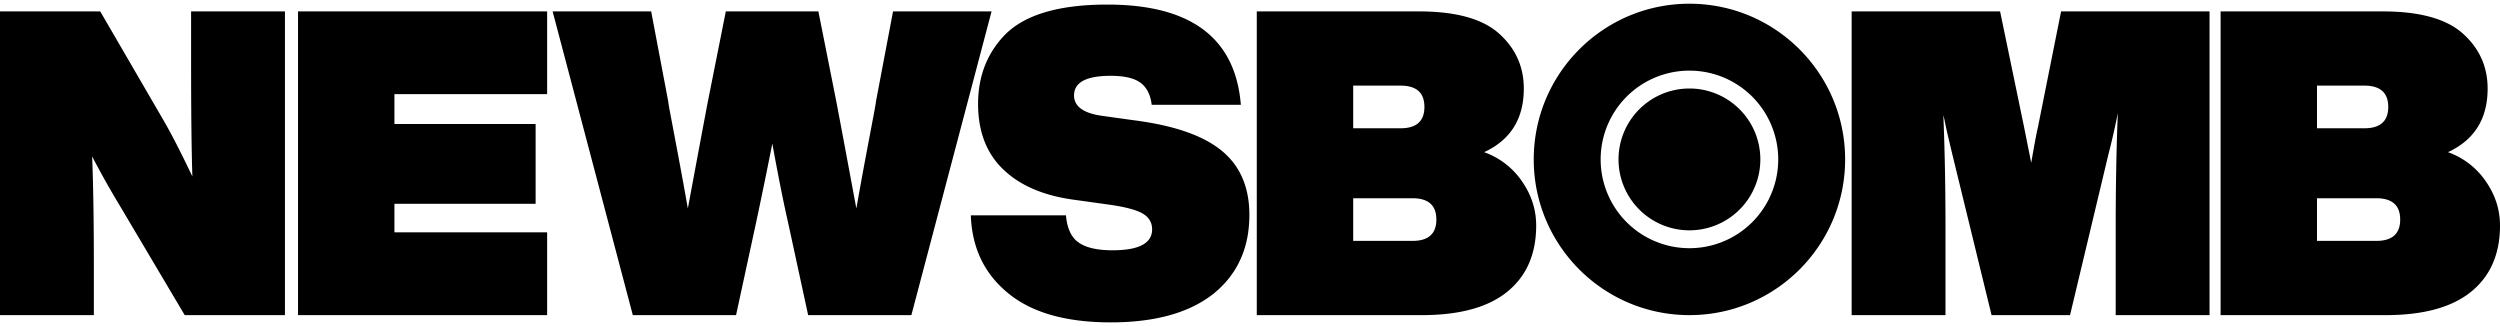
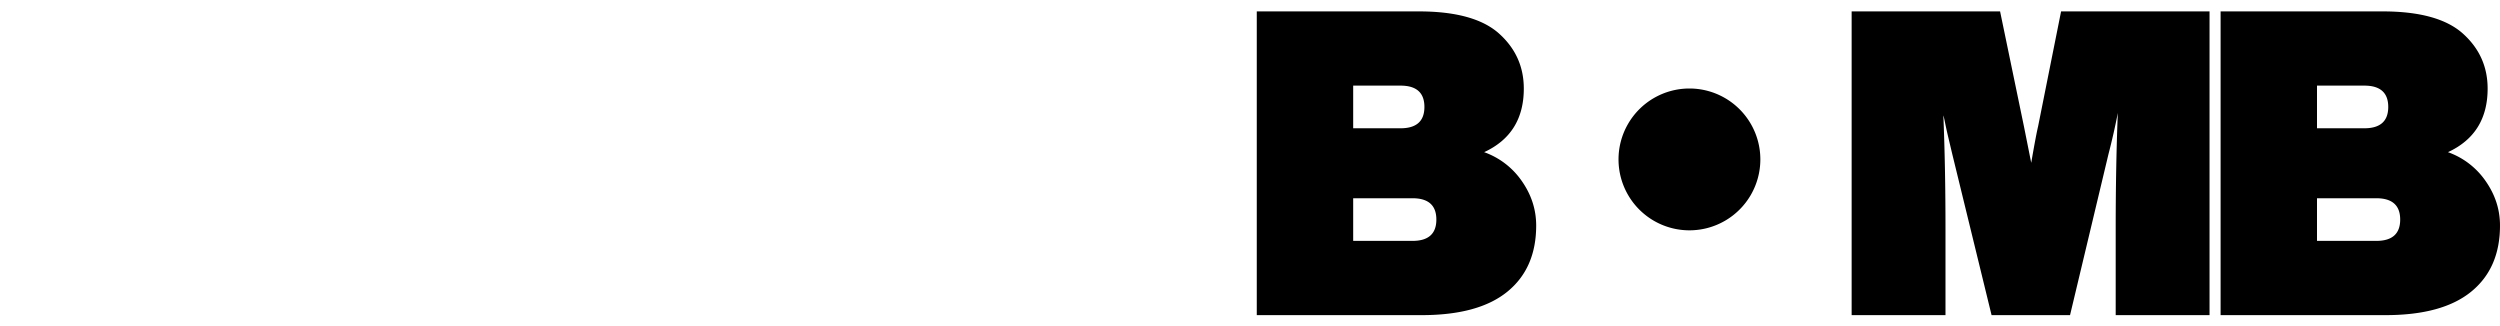
<svg xmlns="http://www.w3.org/2000/svg" width="100%" height="100%" viewBox="0 0 230 30" version="1.1" xml:space="preserve" style="fill-rule:evenodd;clip-rule:evenodd;stroke-linejoin:round;stroke-miterlimit:2;">
-   <path d="M17.581 5.601V1.049h8.634v27.942h-9.222l-5.887-9.929a82.866 82.866 0 0 1-2.629-4.67c.104 2.616.157 5.965.157 10.046v4.553H0V1.049h9.222l5.769 9.928c.707 1.204 1.609 2.957 2.708 5.259-.078-2.328-.118-5.873-.118-10.635M50.336 1.049v7.613H36.287v2.747h12.99v7.339h-12.99v2.629h14.049v7.614H27.418V1.049h22.918ZM80.589 9.329l1.57-8.28h9.065l-7.378 27.942h-9.497l-1.845-8.516c-.392-1.701-.876-4.121-1.452-7.261a497.402 497.402 0 0 1-1.491 7.261l-1.844 8.516h-9.498L50.841 1.049h9.066l1.57 8.28c0 .079.065.465.196 1.158l.667 3.532c.314 1.662.628 3.382.942 5.161.889-4.788 1.504-8.071 1.844-9.851l1.649-8.28h8.516l1.648 8.28c.34 1.78.955 5.063 1.845 9.851.313-1.779.627-3.499.941-5.161l.668-3.532c.13-.693.196-1.079.196-1.158M111.686 26.989c-2.225 1.78-5.39 2.669-9.498 2.669-4.107 0-7.247-.889-9.418-2.669-2.198-1.779-3.349-4.173-3.454-7.181h8.752c.104 1.203.496 2.04 1.177 2.511.68.471 1.713.707 3.101.707 2.433 0 3.649-.641 3.649-1.924 0-.627-.288-1.111-.863-1.452-.576-.339-1.609-.614-3.101-.824l-3.375-.47c-2.747-.393-4.879-1.328-6.396-2.806-1.518-1.479-2.277-3.474-2.277-5.985 0-2.459.772-4.526 2.316-6.201 1.805-1.962 4.997-2.943 9.575-2.943 7.692 0 11.787 3.074 12.284 9.222h-8.202c-.105-.915-.445-1.589-1.02-2.021-.576-.432-1.492-.647-2.748-.647-2.25 0-3.375.602-3.375 1.805 0 1.02.877 1.648 2.63 1.884l3.375.47c3.505.498 6.069 1.439 7.692 2.826 1.622 1.387 2.433 3.323 2.433 5.808 0 3.035-1.086 5.442-3.257 7.221" class="logo-path" style="fill-rule:nonzero" />
  <path d="M124.493 22.162h5.455c1.464 0 2.197-.653 2.197-1.962 0-1.308-.733-1.962-2.197-1.962h-5.455v3.924Zm4.356-14.285h-4.356v3.925h4.356c1.465 0 2.197-.654 2.197-1.963 0-1.308-.732-1.962-2.197-1.962m7.692 6.122a7.107 7.107 0 0 1 3.473 2.669c.876 1.256 1.315 2.616 1.315 4.081 0 2.617-.883 4.644-2.649 6.083-1.766 1.44-4.39 2.159-7.869 2.159h-15.188V1.049h14.913c3.401 0 5.861.68 7.378 2.04 1.517 1.361 2.276 3.048 2.276 5.063 0 2.773-1.216 4.723-3.649 5.847M187.501 11.645l2.119-10.596h13.658v27.942h-8.634v-7.928c0-3.846.065-7.403.196-10.674a62.912 62.912 0 0 1-.864 3.806l-3.532 14.796h-7.22l-3.611-14.796-.373-1.569a39.483 39.483 0 0 1-.294-1.335c-.079-.392-.131-.614-.157-.667.131 3.192.196 6.672.196 10.439v7.928h-8.634V1.049h13.657l2.198 10.596.667 3.335c.288-1.674.497-2.786.628-3.335M213.164 22.162h5.455c1.465 0 2.198-.653 2.198-1.962 0-1.308-.733-1.962-2.198-1.962h-5.455v3.924Zm4.356-14.285h-4.356v3.925h4.356c1.465 0 2.198-.654 2.198-1.963 0-1.308-.733-1.962-2.198-1.962m7.692 6.122a7.098 7.098 0 0 1 3.473 2.669c.877 1.256 1.315 2.616 1.315 4.081 0 2.617-.883 4.644-2.649 6.083-1.766 1.44-4.389 2.159-7.868 2.159h-15.188V1.049h14.913c3.401 0 5.86.68 7.378 2.04 1.517 1.361 2.276 3.048 2.276 5.063 0 2.773-1.217 4.723-3.65 5.847" style="fill-rule:nonzero" />
-   <path d="M155.428 22.834a8.168 8.168 0 1 1 0-16.336 8.168 8.168 0 0 1 0 16.336m0-22.492c-7.911 0-14.324 6.413-14.324 14.324 0 7.912 6.413 14.325 14.324 14.325s14.324-6.413 14.324-14.325c0-7.911-6.413-14.324-14.324-14.324" style="fill-rule:nonzero" />
  <path class="logo-circle" d="M155.428 8.142a6.524 6.524 0 1 0 0 13.048 6.524 6.524 0 0 0 0-13.048" style="fill-rule:nonzero" />
</svg>